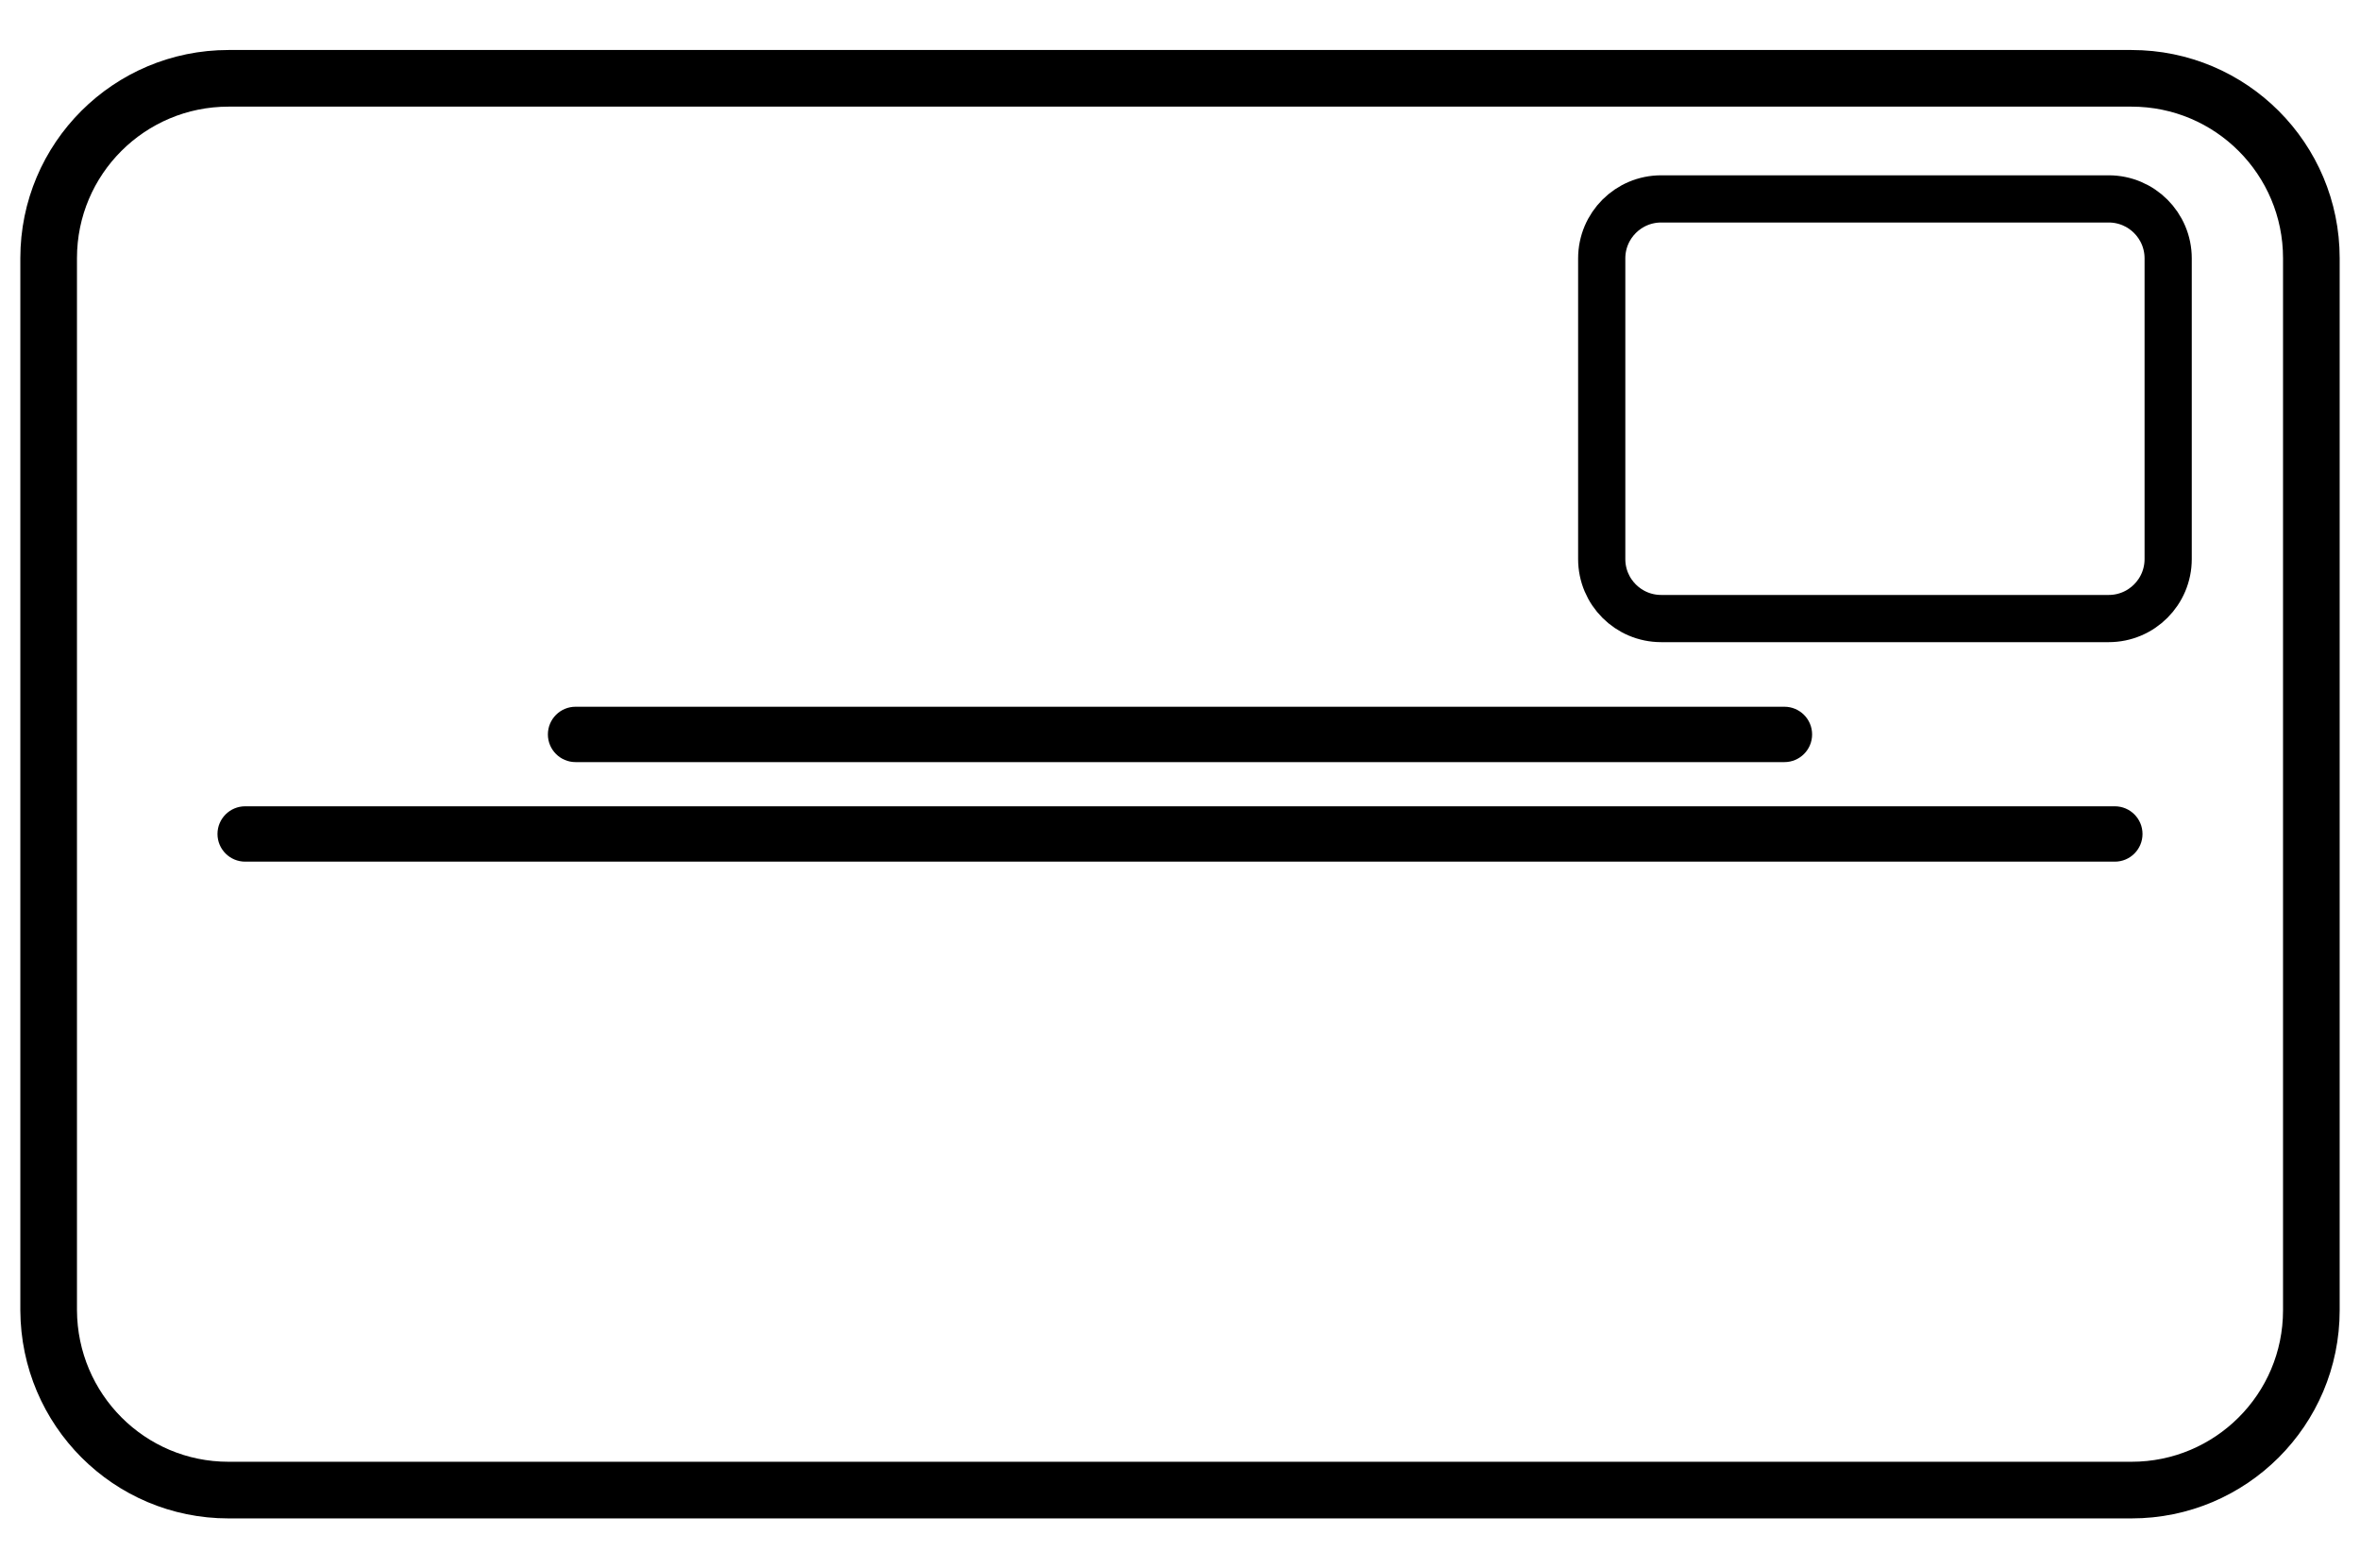
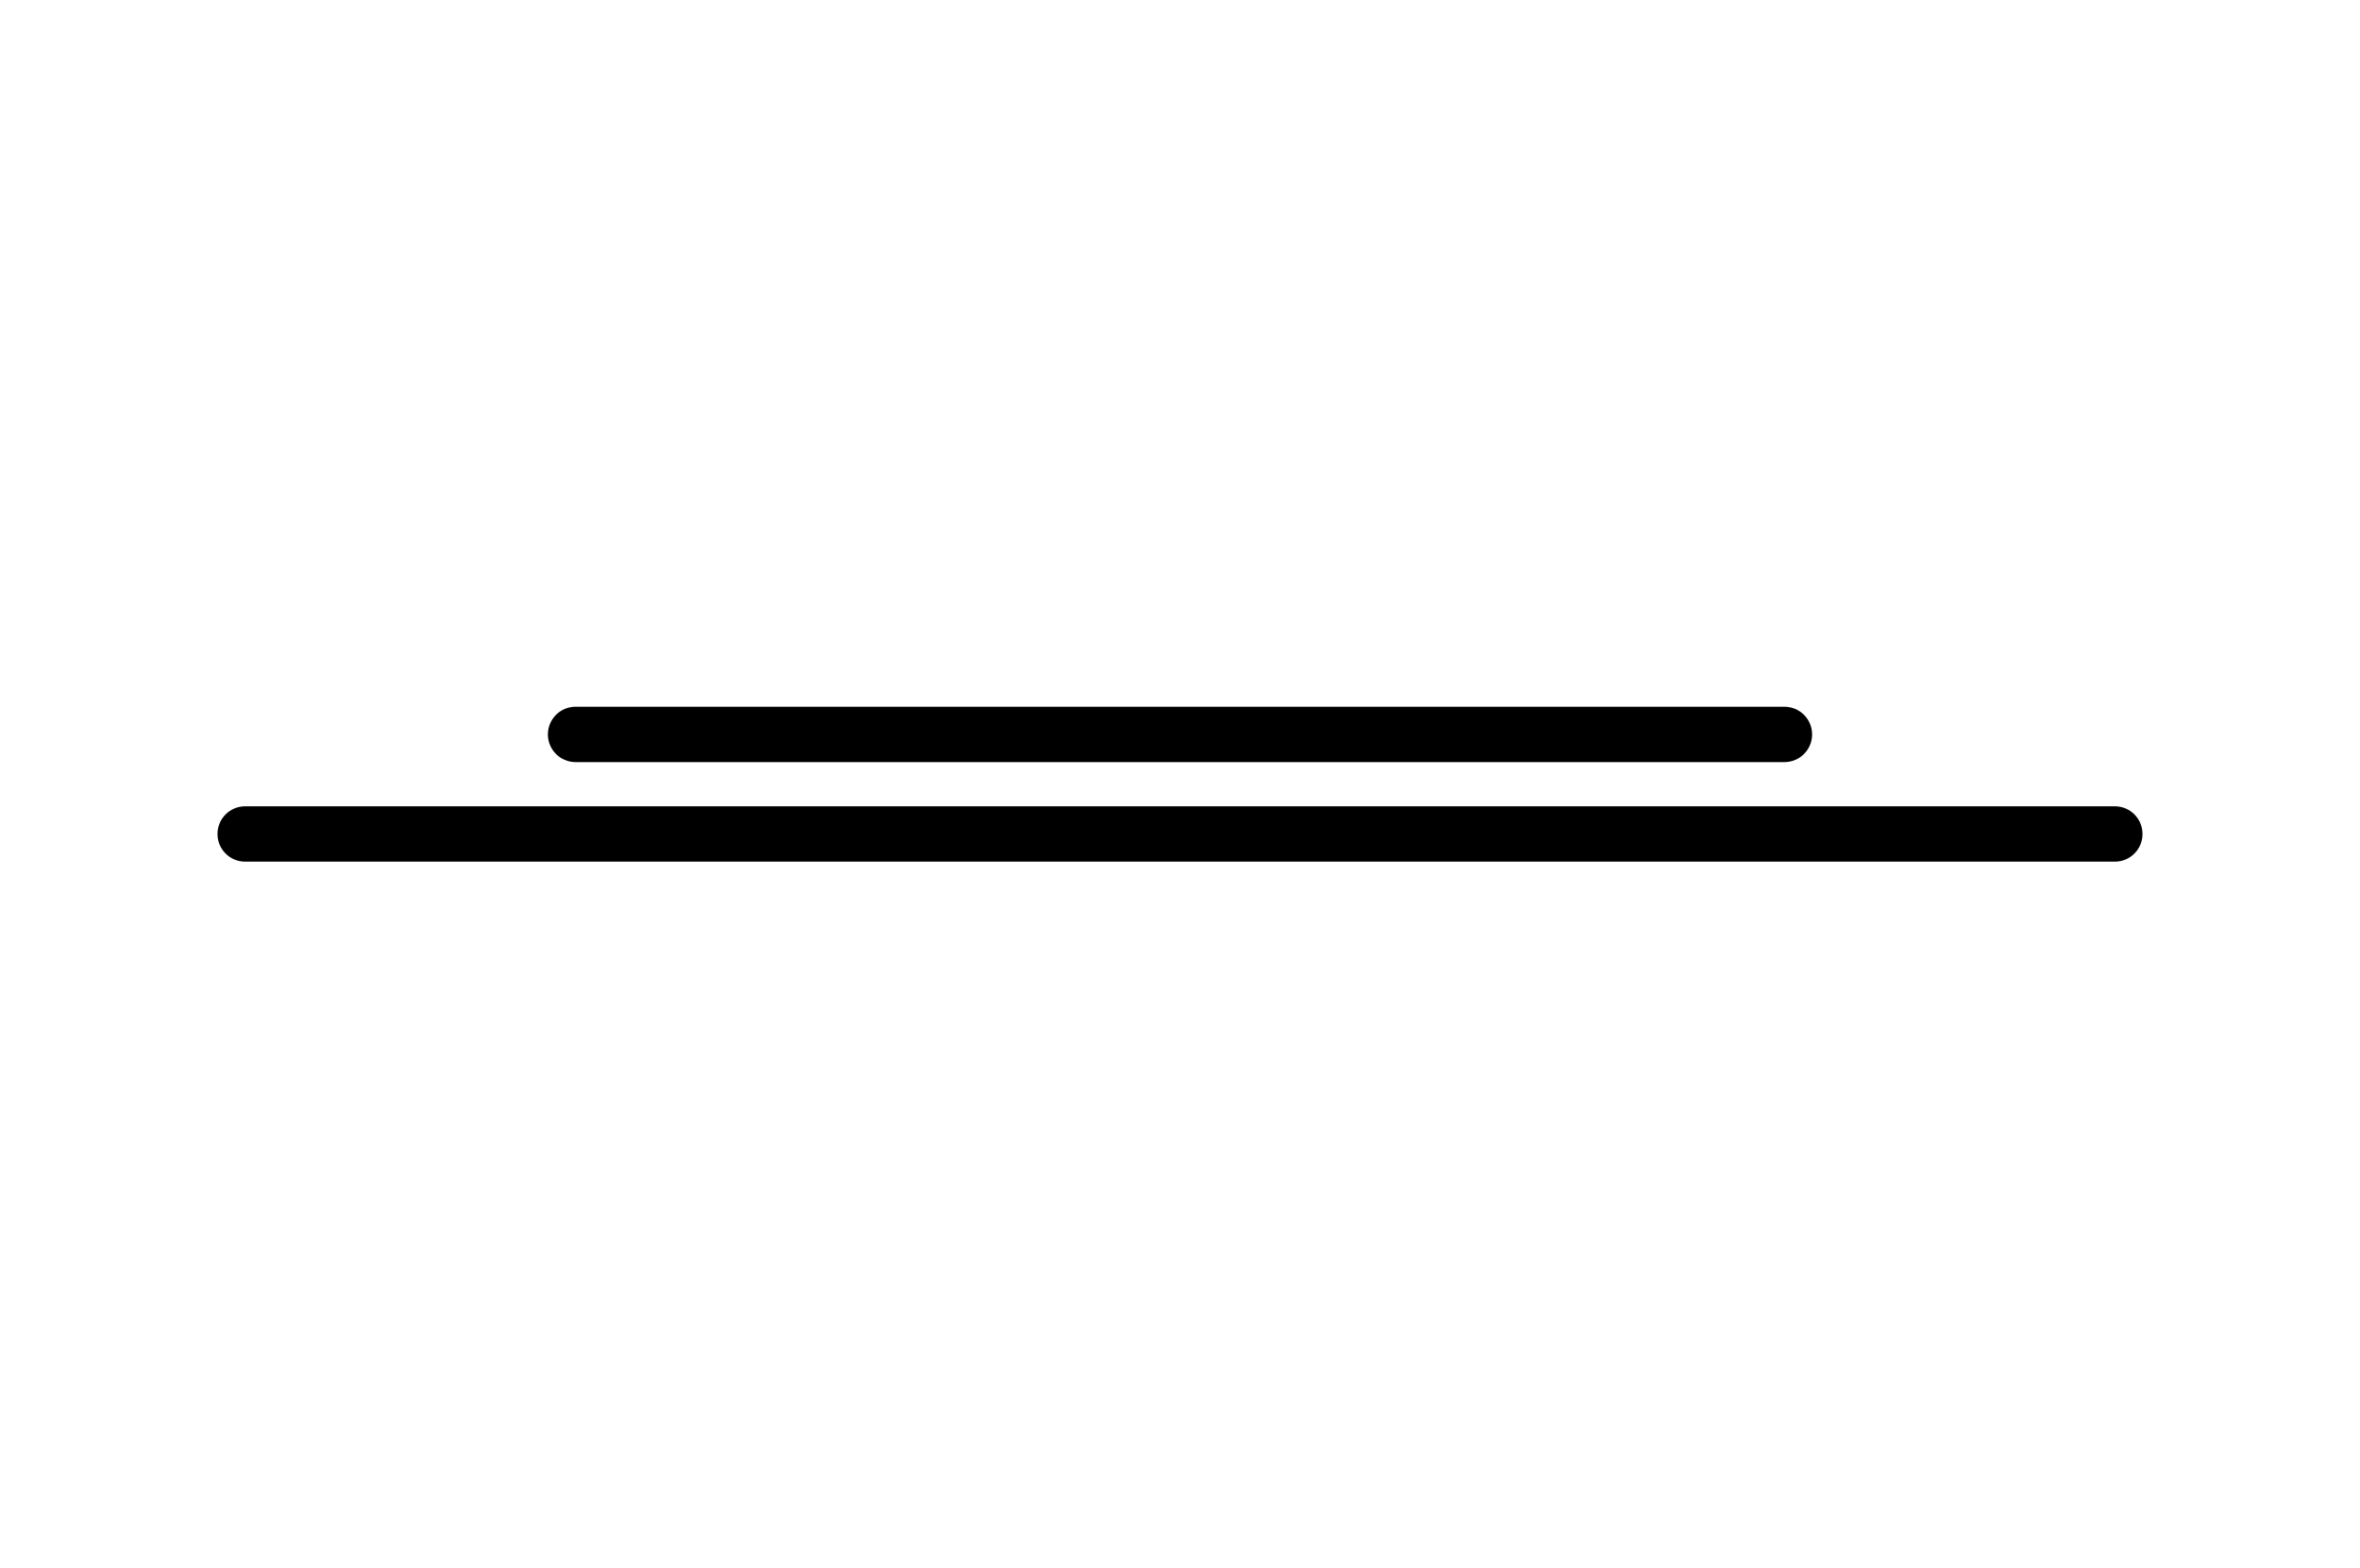
<svg xmlns="http://www.w3.org/2000/svg" version="1.1" id="Layer_1" x="0px" y="0px" viewBox="0 0 500 332.286" style="enable-background:new 0 0 500 332.286;" xml:space="preserve">
  <style type="text/css">
	.st0{fill:none;stroke:#000000;stroke-width:12;stroke-miterlimit:10;}
	.st1{fill:none;stroke:#000000;stroke-width:10;stroke-miterlimit:10;}
</style>
-   <path class="st0" d="M48.407,315.693h403.186c21,0,38.1-17,38.1-38.1v-222.9c0-21-17-38.1-38.1-38.1H48.407c-21,0-38.1,17-38.1,38.1  v222.9C10.407,298.693,27.407,315.693,48.407,315.693z" />
-   <path class="st1" d="M446.757,131.048h-94.809c-6.959,0-12.6-5.641-12.6-12.6V54.741c0-6.959,5.641-12.6,12.6-12.6h94.809  c6.959,0,12.6,5.641,12.6,12.6v63.706C459.357,125.407,453.716,131.048,446.757,131.048z" />
  <g>
    <path d="M448.057,182.553H51.943c-3.239,0-5.865-2.626-5.865-5.865l0,0c0-3.239,2.626-5.865,5.865-5.865h396.113   c3.239,0,5.865,2.626,5.865,5.865l0,0C453.921,179.928,451.296,182.553,448.057,182.553z" />
    <path d="M378.057,161.462H121.943c-3.239,0-5.865-2.626-5.865-5.865l0,0c0-3.239,2.626-5.865,5.865-5.865h256.113   c3.239,0,5.865,2.626,5.865,5.865l0,0C383.921,158.836,381.296,161.462,378.057,161.462z" />
  </g>
</svg>